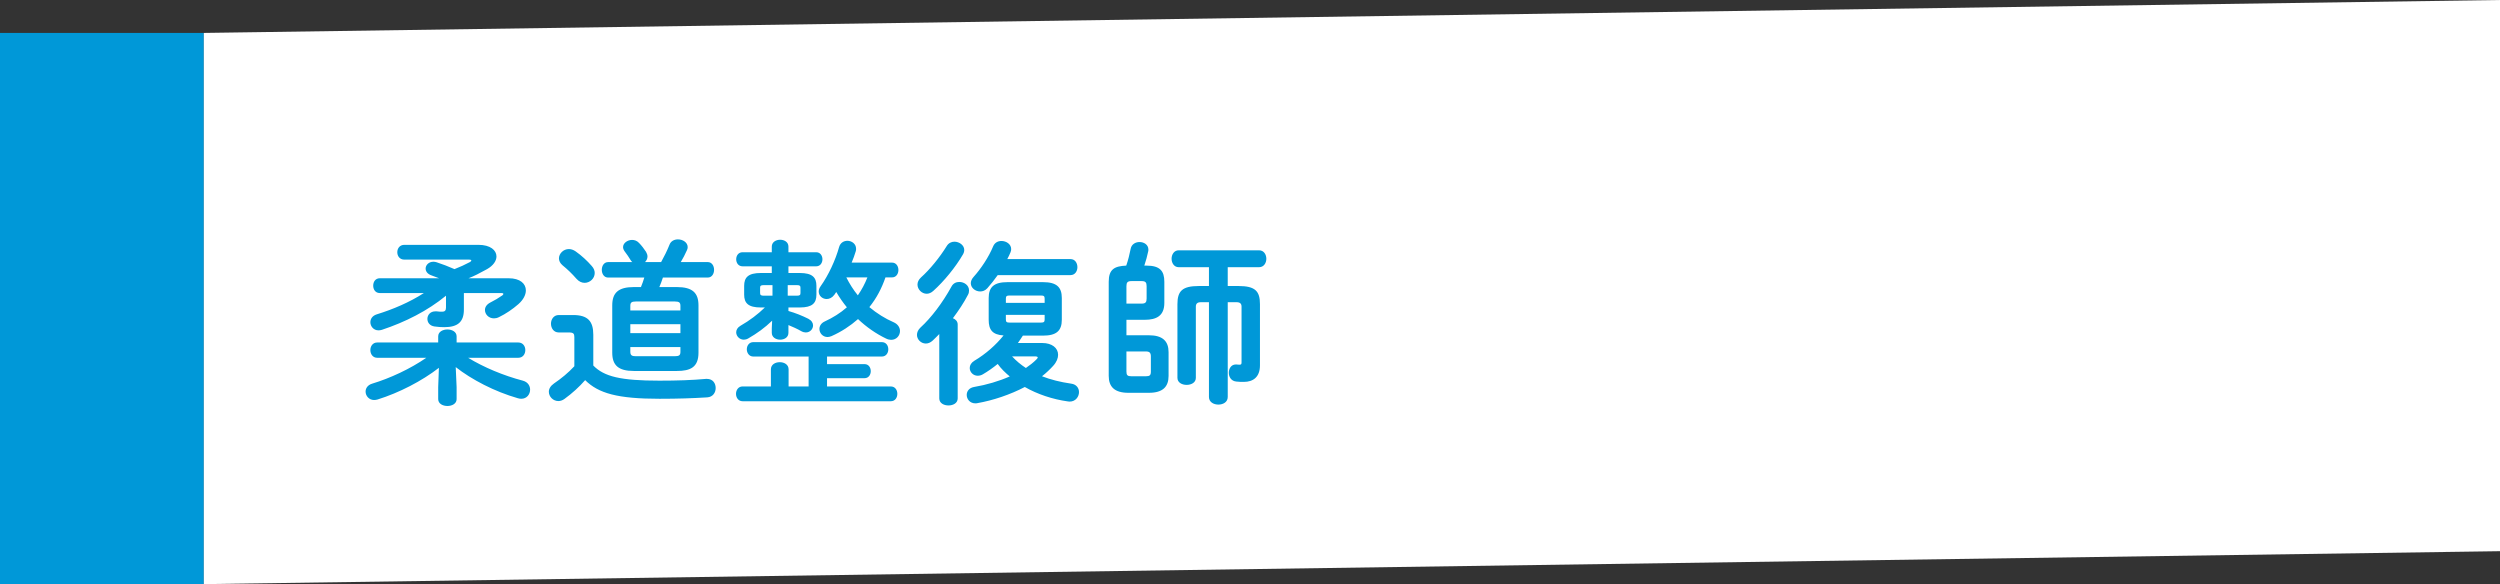
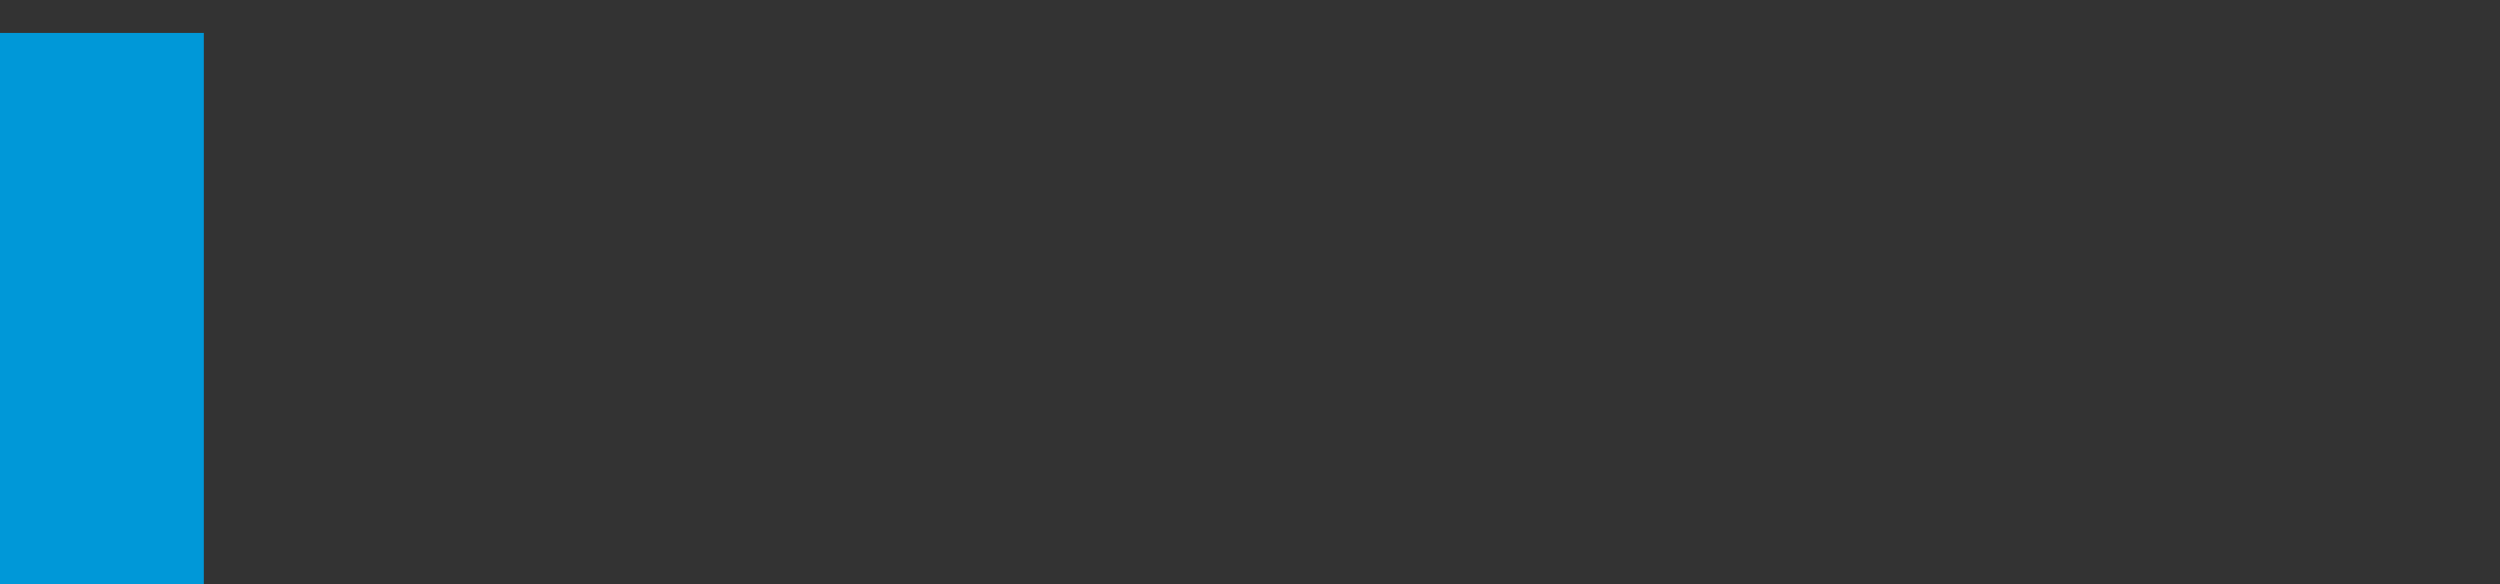
<svg xmlns="http://www.w3.org/2000/svg" viewBox="0 0 428 100" style="background-color:#ffffff00" width="428" height="100">
  <rect x="0" y="0" width="428" height="100" fill="#333333" stroke="none" />
  <path d="M0 5.637v94.363h34.893v-94.363h-34.893z" fill="#0098d8" />
-   <path d="M428 0l-393.107 5.637v94.363l393.107-5.637v-94.363z" fill="#fff" />
  <g fill="#0098d8">
-     <path d="M78.172 66.283v2.048c0 .783-.788 1.175-1.576 1.175s-1.577-.392-1.577-1.175v-2.048l.121-3.312c-2.91 2.259-6.822 4.276-10.49 5.42-.213.06-.394.091-.606.091-.88 0-1.456-.723-1.456-1.446 0-.541.334-1.113 1.122-1.354 3.092-.934 6.518-2.531 9.276-4.429h-8.398c-.788 0-1.183-.662-1.183-1.325 0-.632.394-1.295 1.183-1.295h10.43v-1.053c0-.783.788-1.175 1.577-1.175.787 0 1.576.392 1.576 1.175v1.053h10.551c.818 0 1.212.663 1.212 1.295 0 .663-.394 1.325-1.212 1.325h-8.579c2.667 1.627 6.032 3.042 9.368 3.916.879.241 1.243.902 1.243 1.536 0 .782-.546 1.565-1.517 1.565-.182 0-.363-.03-.576-.09-4.002-1.146-7.913-3.193-10.642-5.331l.152 3.433zm-13.157-16.113c-.759 0-1.122-.632-1.122-1.265 0-.634.363-1.266 1.122-1.266h10.156l-1.274-.482c-.728-.24-1.031-.723-1.031-1.174 0-.604.546-1.175 1.335-1.175.151 0 .363.03.545.091.941.301 2.032.723 3.063 1.175.939-.362 1.849-.784 2.637-1.206.152-.089.242-.18.242-.27 0-.091-.121-.151-.394-.151h-11.066c-.818 0-1.212-.632-1.212-1.264s.394-1.266 1.212-1.266h12.673c2.063 0 3.094.935 3.094 1.988 0 .753-.546 1.566-1.608 2.169-1.242.692-2.243 1.204-3.182 1.565h6.881c1.971 0 2.941.934 2.941 2.079 0 .752-.425 1.596-1.273 2.348-1.001.874-2.153 1.658-3.336 2.23-.303.15-.576.209-.849.209-.91 0-1.546-.692-1.546-1.444 0-.452.273-.934.91-1.265.728-.362 1.485-.814 2.032-1.206.151-.09.211-.21.211-.27 0-.091-.121-.151-.363-.151h-6.397v2.831c0 2.079-1.001 3.012-3.365 3.012-.486 0-1.031-.031-1.667-.12-.82-.12-1.214-.692-1.214-1.295 0-.663.486-1.295 1.364-1.295h.213c.425.06.697.06.97.06.425 0 .636-.21.636-.692v-2.048c-3.153 2.59-6.973 4.518-10.975 5.843-.213.061-.394.091-.576.091-.849 0-1.395-.693-1.395-1.386 0-.572.334-1.115 1.093-1.355 2.819-.873 5.577-2.048 8.064-3.644h-7.549zM101.573 62.579c1.849 1.897 4.699 2.59 11.308 2.59 3.123 0 5.639-.091 7.974-.302h.182c1 0 1.486.753 1.486 1.567 0 .752-.455 1.536-1.456 1.596-2.485.151-4.941.241-8.156.241-7.184 0-10.459-.933-12.733-3.192-1 1.145-2.182 2.229-3.547 3.223-.334.241-.697.361-1.031.361-.91 0-1.638-.753-1.638-1.596 0-.482.273-.995.88-1.416 1.243-.844 2.456-1.837 3.486-2.952v-4.999c0-.572-.152-.783-.941-.783h-1.728c-.879 0-1.333-.752-1.333-1.507 0-.722.455-1.476 1.333-1.476h2.456c2.516 0 3.457 1.055 3.457 3.374v5.271zm-.273-17.048c.363.392.515.813.515 1.204 0 .934-.818 1.687-1.728 1.687-.486 0-.97-.212-1.395-.693-.789-.903-1.515-1.596-2.395-2.319-.424-.361-.606-.784-.606-1.175 0-.813.757-1.596 1.697-1.596.365 0 .759.121 1.153.392 1.031.724 2.001 1.627 2.758 2.5zm8.429 3.615c.211-.543.424-1.084.576-1.627h-6.186c-.727 0-1.091-.663-1.091-1.325 0-.663.365-1.326 1.091-1.326h4.124c-.123-.12-.244-.241-.334-.421-.213-.361-.576-.903-.97-1.416-.182-.241-.273-.512-.273-.723 0-.692.757-1.235 1.546-1.235.425 0 .849.151 1.183.513.424.421.879 1.024 1.212 1.536.152.27.242.541.242.782 0 .392-.182.723-.424.963h2.758c.515-.933 1.031-1.957 1.425-2.952.242-.662.849-.933 1.456-.933.818 0 1.667.512 1.667 1.325 0 .151-.031.331-.121.512-.304.694-.667 1.386-1.062 2.048h4.609c.728 0 1.091.663 1.091 1.326 0 .662-.363 1.325-1.091 1.325h-7.67c-.183.543-.365 1.084-.607 1.627h3.001c2.668 0 3.699.993 3.699 3.132v8.102c0 2.499-1.394 3.132-3.699 3.132h-7.367c-2.667 0-3.698-.994-3.698-3.132v-8.102c0-2.139 1.031-3.132 3.698-3.132h1.214zm6.76 3.223c0-.572-.213-.754-.939-.754h-6.701c-.728 0-.939.182-.939.754v.784h8.579v-.784zm-8.579 4.668h8.579v-1.536h-8.579v1.536zm7.64 3.946c.727 0 .939-.182.939-.754v-.813h-8.579v.813c0 .663.363.754.939.754h6.701zM131.977 63.242c0-.844.758-1.235 1.516-1.235s1.515.392 1.515 1.235v2.92h3.426v-5.12h-9.459c-.727 0-1.121-.632-1.121-1.235 0-.632.394-1.235 1.121-1.235h21.981c.758 0 1.121.602 1.121 1.235 0 .603-.363 1.235-1.121 1.235h-9.368v1.295h6.426c.697 0 1.062.602 1.062 1.204s-.365 1.205-1.062 1.205h-6.426v1.415h10.914c.757 0 1.121.632 1.121 1.265 0 .632-.363 1.266-1.121 1.266h-25.376c-.728 0-1.122-.633-1.122-1.266 0-.632.394-1.265 1.122-1.265h4.851v-2.92zm3.002-10c1.181.331 2.364.813 3.395 1.325.576.302.82.723.82 1.145 0 .632-.517 1.205-1.243 1.205-.213 0-.486-.06-.759-.211-.727-.421-1.486-.753-2.212-1.053v1.325c0 .783-.698 1.175-1.425 1.175-.698 0-1.425-.392-1.425-1.175v-.784l.061-1.295c-1.243 1.206-2.577 2.17-4.093 3.043-.273.151-.515.211-.758.211-.728 0-1.304-.603-1.304-1.266 0-.392.213-.813.728-1.113 1.576-.904 2.971-1.959 4.183-3.134h-.697c-2.153 0-2.85-.752-2.85-2.197v-1.507c0-1.445.697-2.199 2.85-2.199h1.88v-1.144h-5.003c-.728 0-1.091-.602-1.091-1.205 0-.603.363-1.205 1.091-1.205h5.003v-.964c0-.783.727-1.175 1.425-1.175.727 0 1.425.392 1.425 1.175v.964h4.759c.697 0 1.062.602 1.062 1.205 0 .602-.365 1.205-1.062 1.205h-4.759v1.144h1.94c2.152 0 2.85.754 2.85 2.199v1.507c0 1.445-.698 2.197-2.85 2.197h-1.94v.603zm-2.729-2.62v-1.807h-1.516c-.485 0-.606.12-.606.452v.904c0 .331.151.452.606.452h1.516zm4.184 0c.486 0 .607-.121.607-.452v-.904c0-.331-.121-.452-.607-.452h-1.576v1.807h1.576zm15.159-3.132c-.636 1.837-1.517 3.553-2.76 5.089 1.304 1.085 2.699 1.959 4.154 2.59.759.332 1.091.935 1.091 1.507 0 .783-.606 1.505-1.515 1.505-.242 0-.546-.061-.849-.21-1.698-.814-3.365-1.959-4.821-3.344-1.334 1.174-2.849 2.169-4.547 2.921-.242.091-.455.151-.667.151-.818 0-1.394-.663-1.394-1.386 0-.481.272-.993.939-1.295 1.364-.632 2.637-1.415 3.76-2.409-.667-.813-1.273-1.687-1.819-2.62l-.303.452c-.394.541-.88.752-1.335.752-.727 0-1.363-.543-1.363-1.295 0-.271.09-.572.332-.904 1.335-1.867 2.547-4.487 3.154-6.686.211-.752.818-1.084 1.425-1.084.727 0 1.486.512 1.486 1.355 0 .151 0 .301-.06.452-.183.633-.425 1.265-.698 1.928h6.912c.728 0 1.093.633 1.093 1.265 0 .632-.365 1.266-1.093 1.266h-1.121zm-6.701 0c.546 1.084 1.183 2.108 1.971 3.072.667-.964 1.212-1.988 1.637-3.072h-3.609zM160.804 57.188c-.365.392-.758.752-1.122 1.113-.394.362-.788.512-1.183.512-.818 0-1.515-.692-1.515-1.476 0-.421.182-.873.605-1.265 1.819-1.656 3.791-4.247 5.306-7.018.304-.572.819-.784 1.335-.784.849 0 1.667.573 1.667 1.447 0 .24-.029.481-.182.752-.697 1.355-1.607 2.711-2.577 4.006.455.18.818.541.818 1.084v12.649c0 .814-.788 1.205-1.577 1.205-.787 0-1.576-.39-1.576-1.205v-11.022zm2.577-15.813c.849 0 1.698.602 1.698 1.416 0 .241-.061.482-.213.753-1.273 2.199-3.244 4.608-5.093 6.266-.365.33-.759.481-1.122.481-.849 0-1.577-.752-1.577-1.567 0-.42.183-.842.607-1.233 1.486-1.326 3.213-3.434 4.396-5.362.303-.512.818-.752 1.304-.752zm15.068 17.349c1.638 0 2.698.843 2.698 2.017 0 .574-.242 1.235-.849 1.898-.545.603-1.181 1.205-1.909 1.777 1.455.572 3.123.994 5.003 1.266.91.12 1.334.782 1.334 1.445 0 .783-.576 1.627-1.607 1.627l-.304-.031c-2.606-.361-5.214-1.235-7.367-2.469-2.485 1.294-5.396 2.289-8.156 2.772-.121.029-.211.029-.303.029-.939 0-1.486-.723-1.486-1.445 0-.603.394-1.206 1.243-1.356 2.153-.362 4.275-.994 6.124-1.807-.758-.632-1.486-1.326-2.061-2.139-.818.663-1.667 1.265-2.546 1.776-.304.182-.607.242-.88.242-.788 0-1.364-.633-1.364-1.326 0-.452.242-.903.789-1.235 1.971-1.174 3.699-2.709 5.003-4.336-1.911-.121-2.547-.964-2.547-2.68v-3.735c0-1.867.91-2.71 3.213-2.71h6.094c2.304 0 3.213.843 3.213 2.71v3.735c0 1.867-.91 2.711-3.213 2.711h-3.455c-.273.451-.577.842-.849 1.265h4.183zm4.82-14.368c.789 0 1.183.694 1.183 1.386 0 .663-.394 1.356-1.183 1.356h-12.46c-.545.783-1.152 1.536-1.788 2.259-.365.392-.788.541-1.212.541-.819 0-1.608-.602-1.608-1.416 0-.331.152-.723.486-1.084 1.244-1.385 2.577-3.372 3.334-5.211.273-.663.849-.933 1.425-.933.82 0 1.667.541 1.667 1.385 0 .181-.03.361-.121.572-.151.362-.332.754-.545 1.144h10.822zm-4.426 6.778c0-.422-.121-.543-.667-.543h-5.305c-.545 0-.666.121-.666.543v.723h6.639v-.723zm-.667 4.096c.546 0 .667-.12.667-.541v-.783h-6.639v.783c0 .421.121.541.666.541h5.305zm-4.911 5.783c.697.752 1.485 1.416 2.365 1.988.666-.452 1.273-.933 1.788-1.445.152-.151.242-.271.242-.362 0-.121-.182-.181-.515-.181h-3.881zM196.695 57.398c2.365 0 3.365 1.024 3.365 2.892v4.066c0 1.868-1 2.892-3.365 2.892h-3.516c-2.365 0-3.365-1.024-3.365-2.892v-16.113c0-2.139.97-2.68 3.001-2.771.334-.964.576-1.957.759-2.892.151-.783.848-1.144 1.515-1.144.758 0 1.516.452 1.516 1.296 0 .089 0 .18-.031.3-.151.753-.394 1.627-.667 2.44h.365c2.303 0 3.063.903 3.063 2.771v3.615c0 2.197-1.335 2.892-3.365 2.892h-3.123v2.649h3.85zm-1.242-5.42c.666 0 .848-.241.848-.874v-2.108c0-.632-.182-.872-.848-.872h-1.759c-.667 0-.849.24-.849.872v2.983h2.608zm-2.608 8.191v3.434c0 .632.182.813.849.813h2.485c.667 0 .849-.181.849-.813v-2.56c0-.632-.213-.874-.849-.874h-3.334zm17.342 7.802c0 .873-.788 1.295-1.607 1.295-.789 0-1.608-.422-1.608-1.295v-16.234h-1.394c-.607 0-.849.27-.849.753v12.197c0 .813-.788 1.205-1.577 1.205-.787 0-1.576-.392-1.576-1.205v-12.62c0-2.228.818-3.101 3.668-3.101h1.728v-3.223h-5.183c-.788 0-1.214-.723-1.214-1.446 0-.722.425-1.445 1.214-1.445h13.764c.818 0 1.243.723 1.243 1.445 0 .723-.425 1.446-1.243 1.446h-5.366v3.223h1.849c2.85 0 3.668.873 3.668 3.101v10.482c0 1.988-1.152 2.831-2.758 2.831-.394 0-.879 0-1.304-.06-.879-.09-1.273-.813-1.273-1.505 0-.723.424-1.416 1.183-1.416h.151c.182.029.394.029.546.029.242 0 .303-.089.303-.392v-9.547c0-.483-.242-.753-.849-.753h-1.515v16.234z" />
-   </g>
+     </g>
</svg>